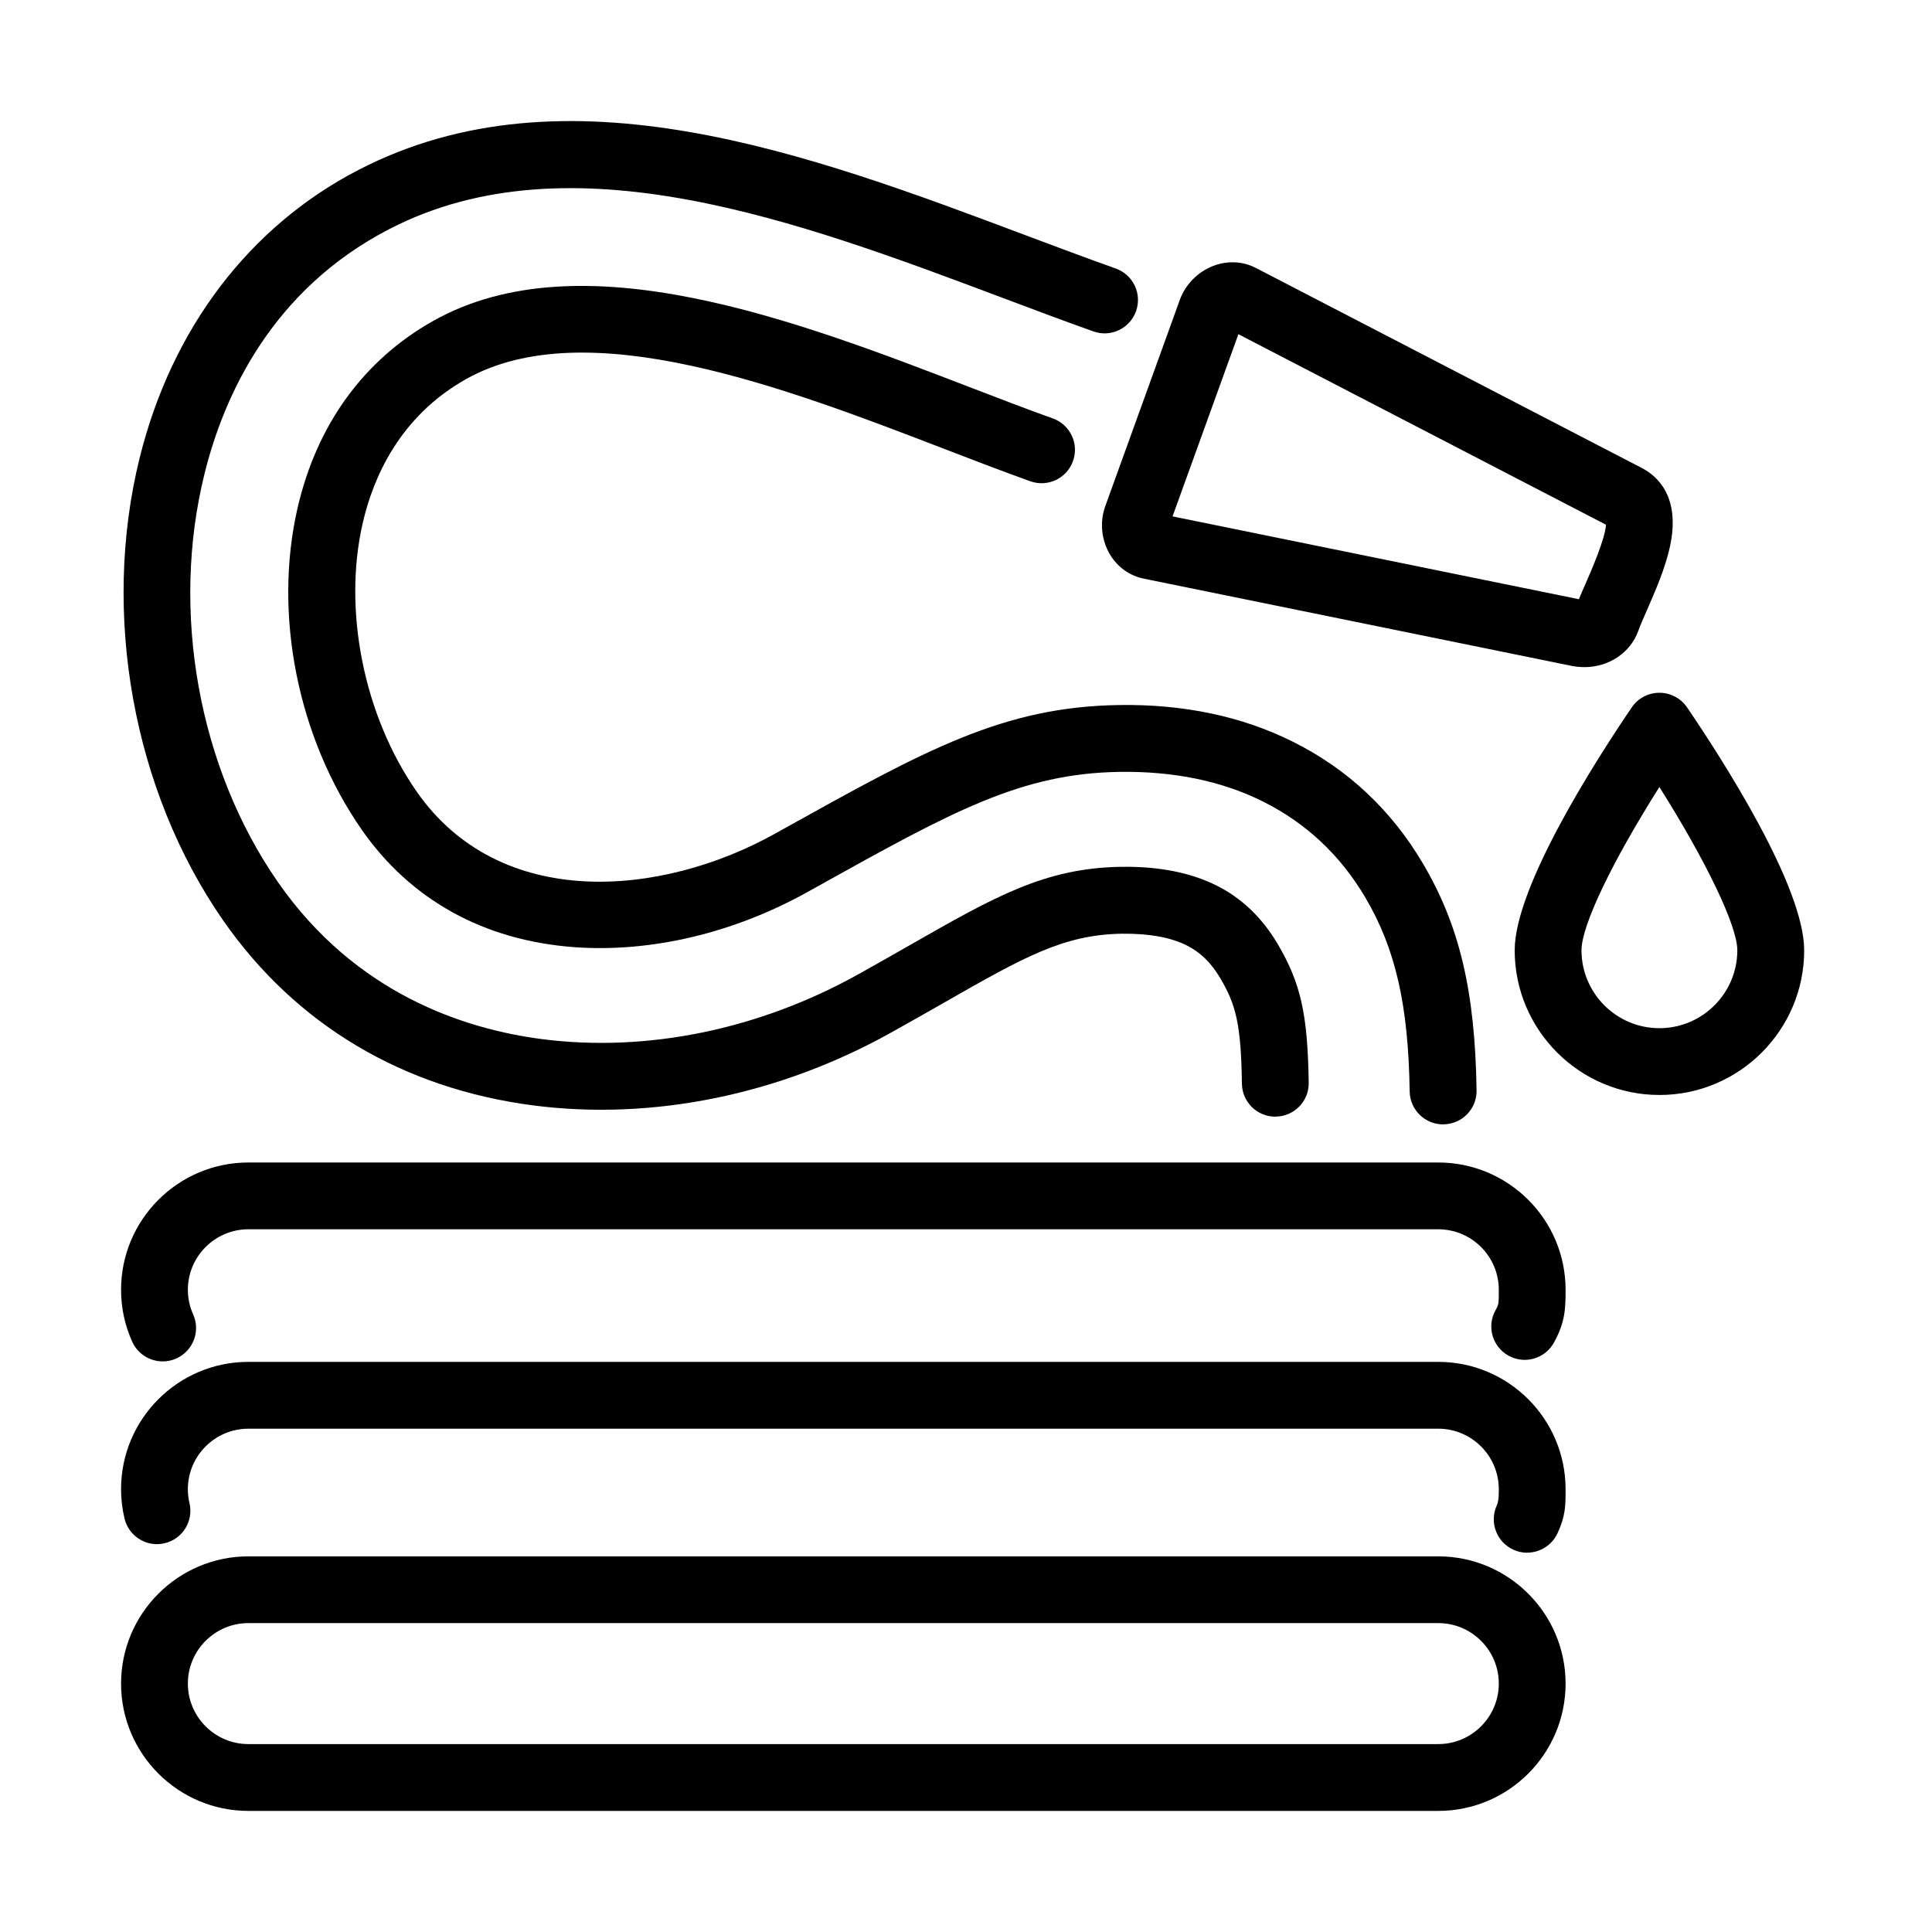
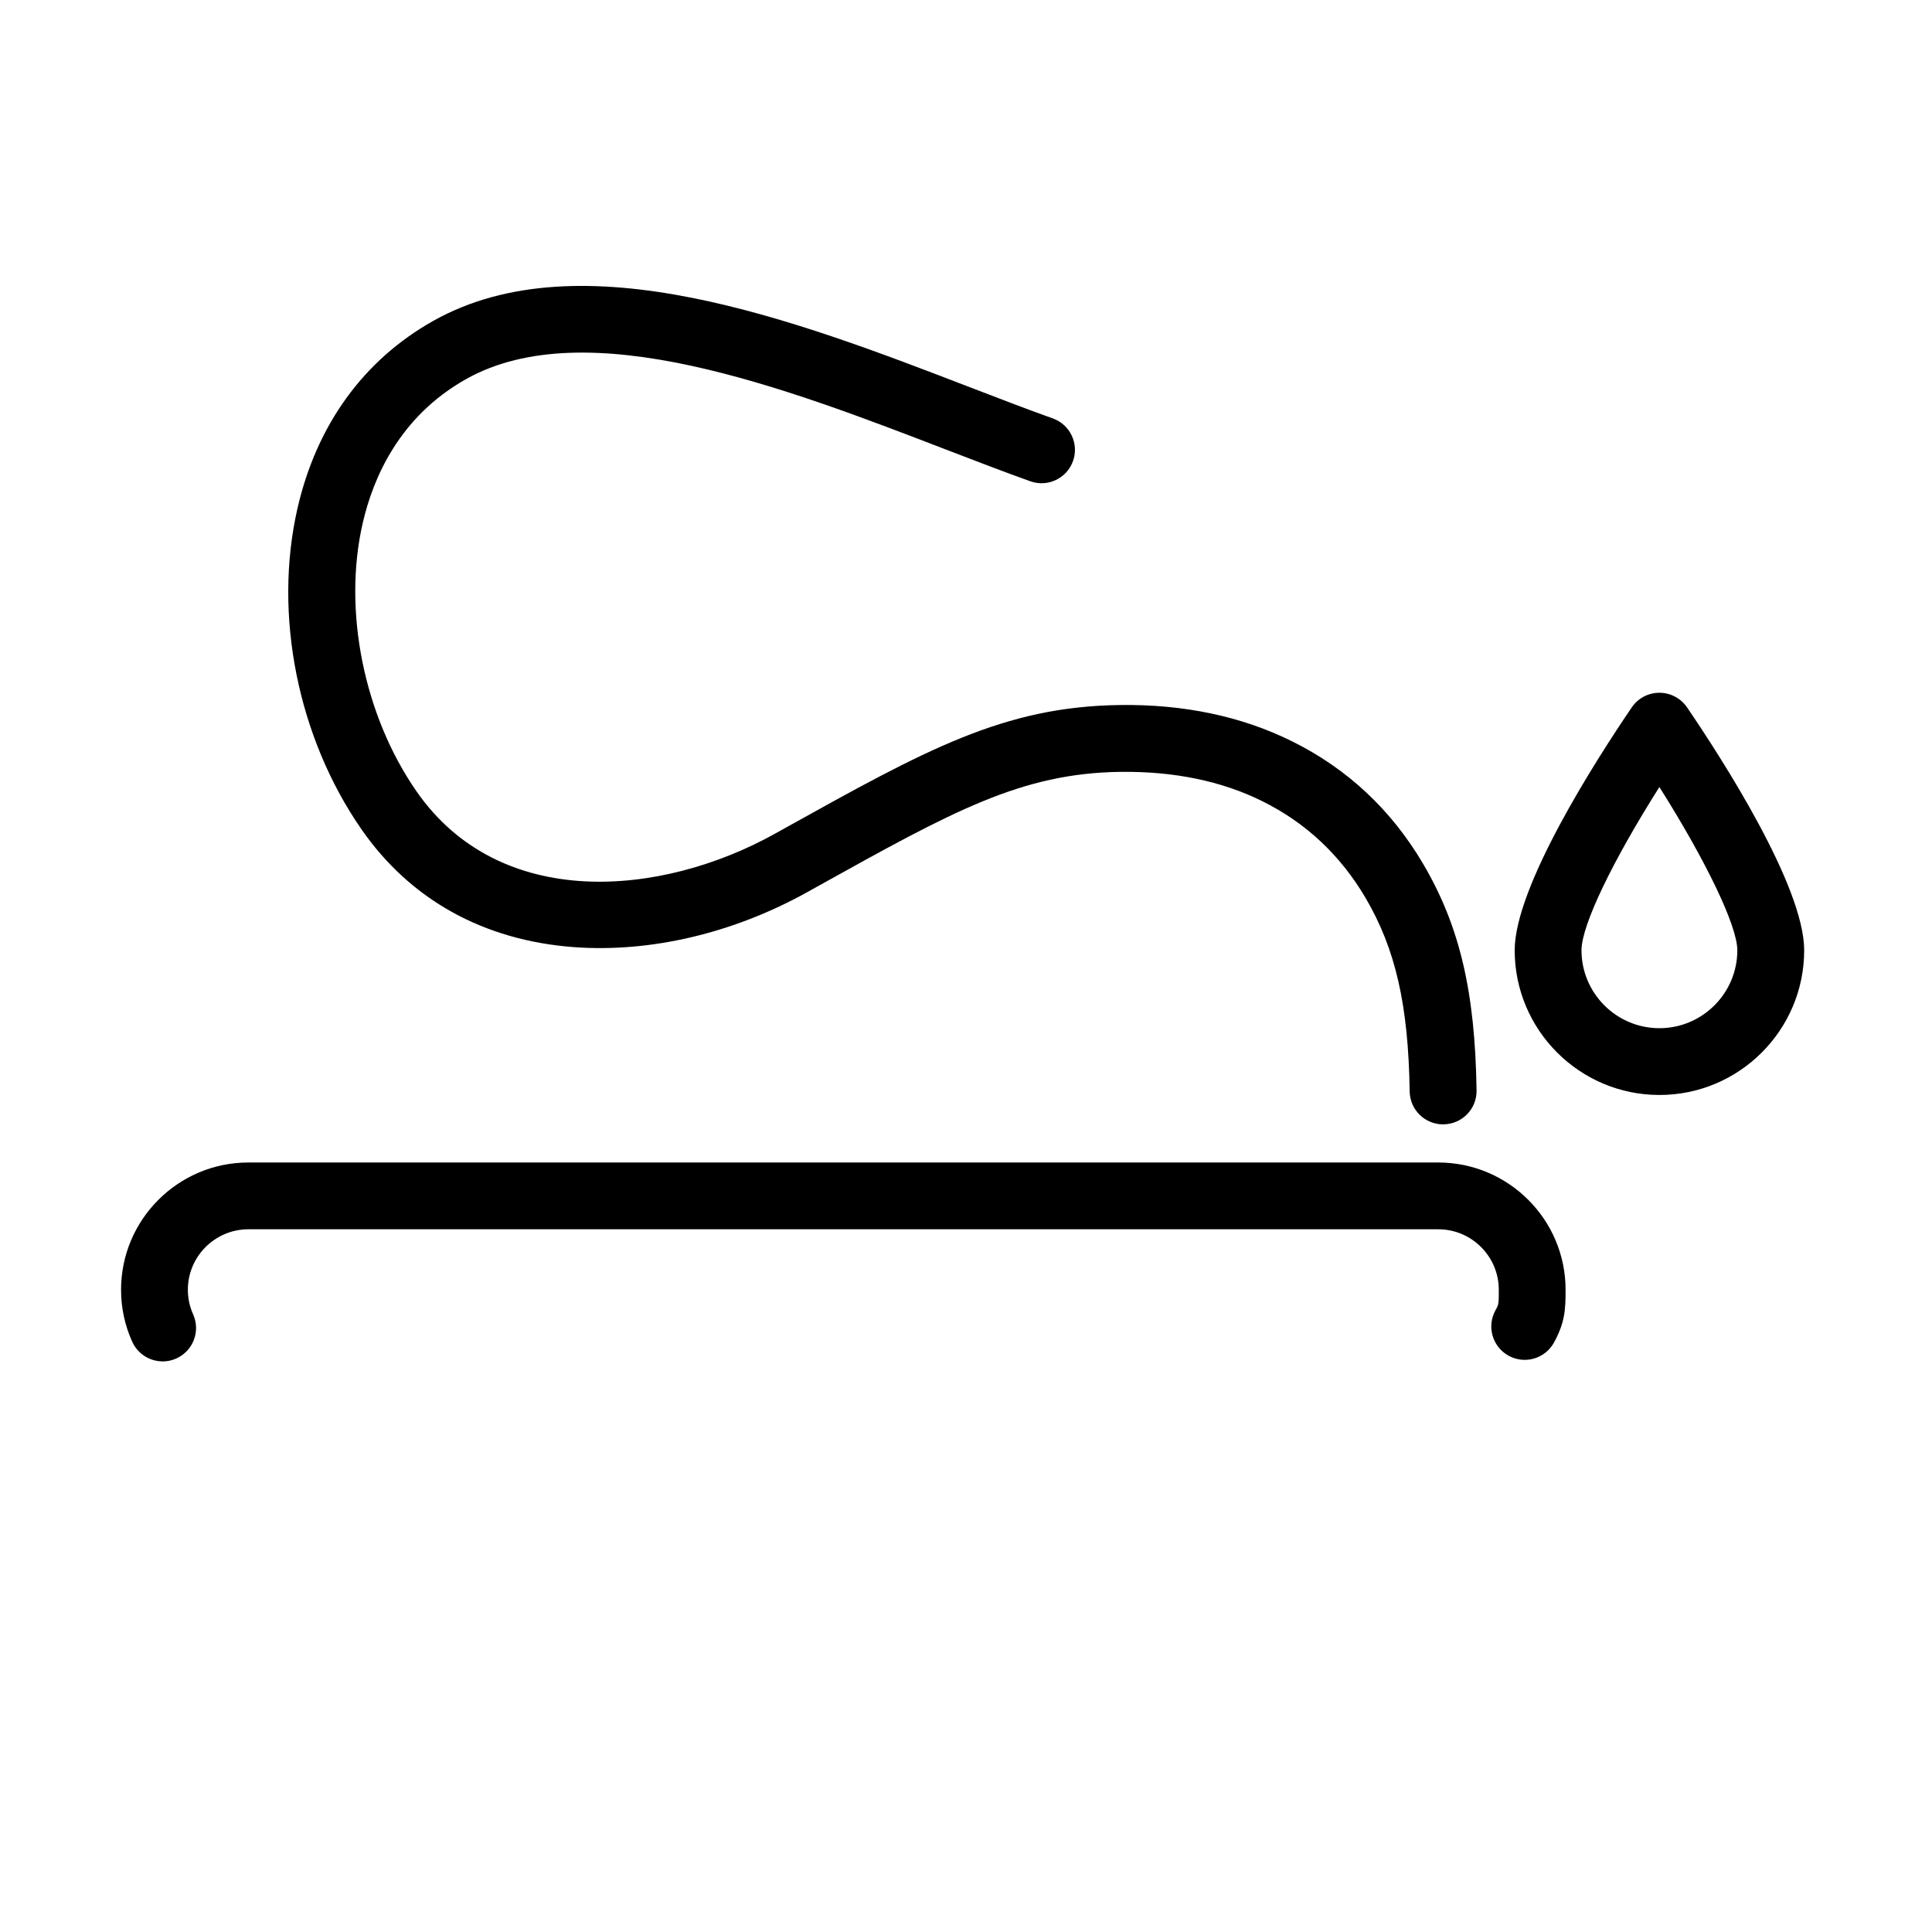
<svg xmlns="http://www.w3.org/2000/svg" fill="#000000" width="800px" height="800px" version="1.1" viewBox="144 144 512 512">
  <g>
-     <path d="m563.8 320.79c-1.137 0-2.285-0.113-3.461-0.355l-113.08-23.059c-3.832-0.723-7.184-3.113-9.207-6.602-2.199-3.805-2.629-8.52-1.148-12.617l19.762-54.691c1.453-4.035 4.742-7.398 8.801-8.977 3.758-1.469 7.891-1.277 11.355 0.52l102.32 53.035c3.996 2.074 10.281 7.535 7.422 20.773-1.25 5.812-3.969 11.996-6.144 16.965-0.91 2.074-1.77 4.031-2.25 5.387-2.137 5.914-7.879 9.633-14.352 9.633zm-109.05-39.941 107.67 21.949c0.531-1.301 1.137-2.68 1.77-4.121 1.48-3.387 5.211-11.883 5.41-15.625l-97.414-50.484-17.449 48.281z" />
    <path d="m526.43 441.97c-4.832 0-8.777-3.883-8.852-8.723-0.344-22.91-3.742-37.789-11.734-51.367-6.641-11.266-15.82-19.863-27.289-25.539-10.809-5.375-23.48-7.965-37.668-7.789-26.301 0.367-44.383 10.418-80.383 30.445l-2.539 1.414c-19.613 10.91-41.578 16.082-61.859 14.59-23.871-1.77-43.332-12.539-56.27-31.164-16.941-24.375-23.453-56.992-16.992-85.148 5.07-22.086 17.5-39.254 35.949-49.637 39.246-22.074 96.324-0.098 142.19 17.551 7.828 3.008 15.211 5.852 22.016 8.281 4.602 1.641 7.004 6.699 5.359 11.301s-6.699 7.004-11.305 5.359c-7.004-2.5-14.488-5.383-22.418-8.43-42.398-16.324-95.164-36.629-127.14-18.637-17.68 9.938-24.645 26.246-27.375 38.168-5.301 23.086 0.301 50.988 14.273 71.09 22.055 31.723 64.691 28.055 94.988 11.203l2.539-1.418c37.391-20.797 57.977-32.25 88.742-32.68 17.02-0.254 32.434 2.996 45.785 9.633 14.594 7.231 26.262 18.141 34.672 32.414 9.688 16.438 13.797 33.848 14.188 60.094 0.074 4.891-3.832 8.91-8.723 8.977h-0.141z" />
-     <path d="m481.97 439.93c-4.828 0-8.773-3.883-8.848-8.723-0.23-15.98-1.633-21-5.731-27.969-2.402-4.082-5.324-6.926-8.914-8.707-4.324-2.152-10.051-3.164-17.07-3.086-15.578 0.215-26.137 6.231-47.176 18.242-4.238 2.414-9.031 5.16-14.277 8.066-29.523 16.422-63.07 23.238-94.441 19.219-34.672-4.453-63.16-21.418-82.395-49.082-23.859-34.336-32.332-81.305-22.102-122.57 8.484-34.234 29.07-61.328 57.977-76.285 54.977-28.473 119.63-4.172 176.67 17.258 8.359 3.133 16.25 6.106 24.039 8.875 4.602 1.645 7.004 6.699 5.359 11.301-1.641 4.606-6.699 7.004-11.301 5.363-7.93-2.832-15.895-5.816-24.316-8.992-53.59-20.137-114.32-42.957-162.31-18.113-31.168 16.129-43.812 44.16-48.934 64.828-9.039 36.477-1.582 77.945 19.461 108.22 20.586 29.609 49.477 38.977 70.102 41.621 27.652 3.539 57.332-2.543 83.582-17.133 5.156-2.867 9.91-5.586 14.098-7.977 22.18-12.656 35.555-20.293 55.711-20.57 9.852-0.152 18.336 1.516 25.188 4.93 6.664 3.301 12.152 8.547 16.301 15.59 6.082 10.344 7.914 18.574 8.18 36.703 0.078 4.891-3.832 8.898-8.723 8.977h-0.129z" />
-     <path d="m548.72 555.49c-1.227 0-2.481-0.254-3.68-0.809-4.453-2.035-6.398-7.285-4.375-11.734 0.352-0.773 0.531-1.961 0.531-3.562v-0.734c0-8.836-7.195-16.031-16.047-16.031h-315.33c-8.84 0-16.035 7.195-16.035 16.031 0 1.238 0.141 2.477 0.43 3.68 1.125 4.754-1.82 9.52-6.574 10.645-4.754 1.137-9.523-1.82-10.648-6.574-0.605-2.543-0.91-5.16-0.91-7.762 0-18.598 15.137-33.73 33.738-33.73h315.33c18.613 0 33.746 15.133 33.746 33.73v0.695c0 3.894-0.086 6.512-2.121 10.961-1.492 3.25-4.707 5.172-8.055 5.172z" />
    <path d="m187.11 504.78c-3.375 0-6.602-1.945-8.078-5.223-1.961-4.348-2.949-8.977-2.949-13.754 0-18.598 15.137-33.73 33.738-33.73h315.33c18.613 0 33.746 15.133 33.746 33.73 0 5.195-0.152 8.66-3.082 13.996-2.367 4.285-7.742 5.84-12.027 3.477-4.285-2.363-5.84-7.738-3.477-12.023 0.859-1.555 0.887-1.617 0.887-5.449 0-8.836-7.195-16.031-16.047-16.031h-315.33c-8.84 0-16.035 7.195-16.035 16.031 0 2.262 0.469 4.449 1.391 6.496 2.012 4.465 0.012 9.699-4.438 11.707-1.176 0.531-2.414 0.785-3.629 0.785z" />
    <path d="m583.76 434.18c-21.141 0-38.352-17.207-38.352-38.344 0-16.941 21.699-50.66 31.031-64.379 1.645-2.426 4.387-3.867 7.32-3.867 2.934 0 5.668 1.453 7.324 3.867 9.332 13.707 31.043 47.426 31.043 64.379 0 21.152-17.211 38.344-38.355 38.344zm0-81.621c-12.453 19.688-20.648 36.652-20.648 43.277 0 11.391 9.27 20.645 20.648 20.645 11.383 0 20.648-9.266 20.648-20.645 0-6.512-8.344-23.77-20.66-43.277z" />
-     <path d="m525.15 623.91h-315.33c-18.602 0-33.738-15.133-33.738-33.73s15.137-33.73 33.738-33.73h315.33c18.613 0 33.746 15.133 33.746 33.73s-15.133 33.73-33.746 33.73zm-315.33-49.773c-8.84 0-16.035 7.191-16.035 16.031 0 8.836 7.195 16.031 16.035 16.031h315.33c8.852 0 16.047-7.195 16.047-16.031 0-8.84-7.195-16.031-16.047-16.031z" />
  </g>
</svg>